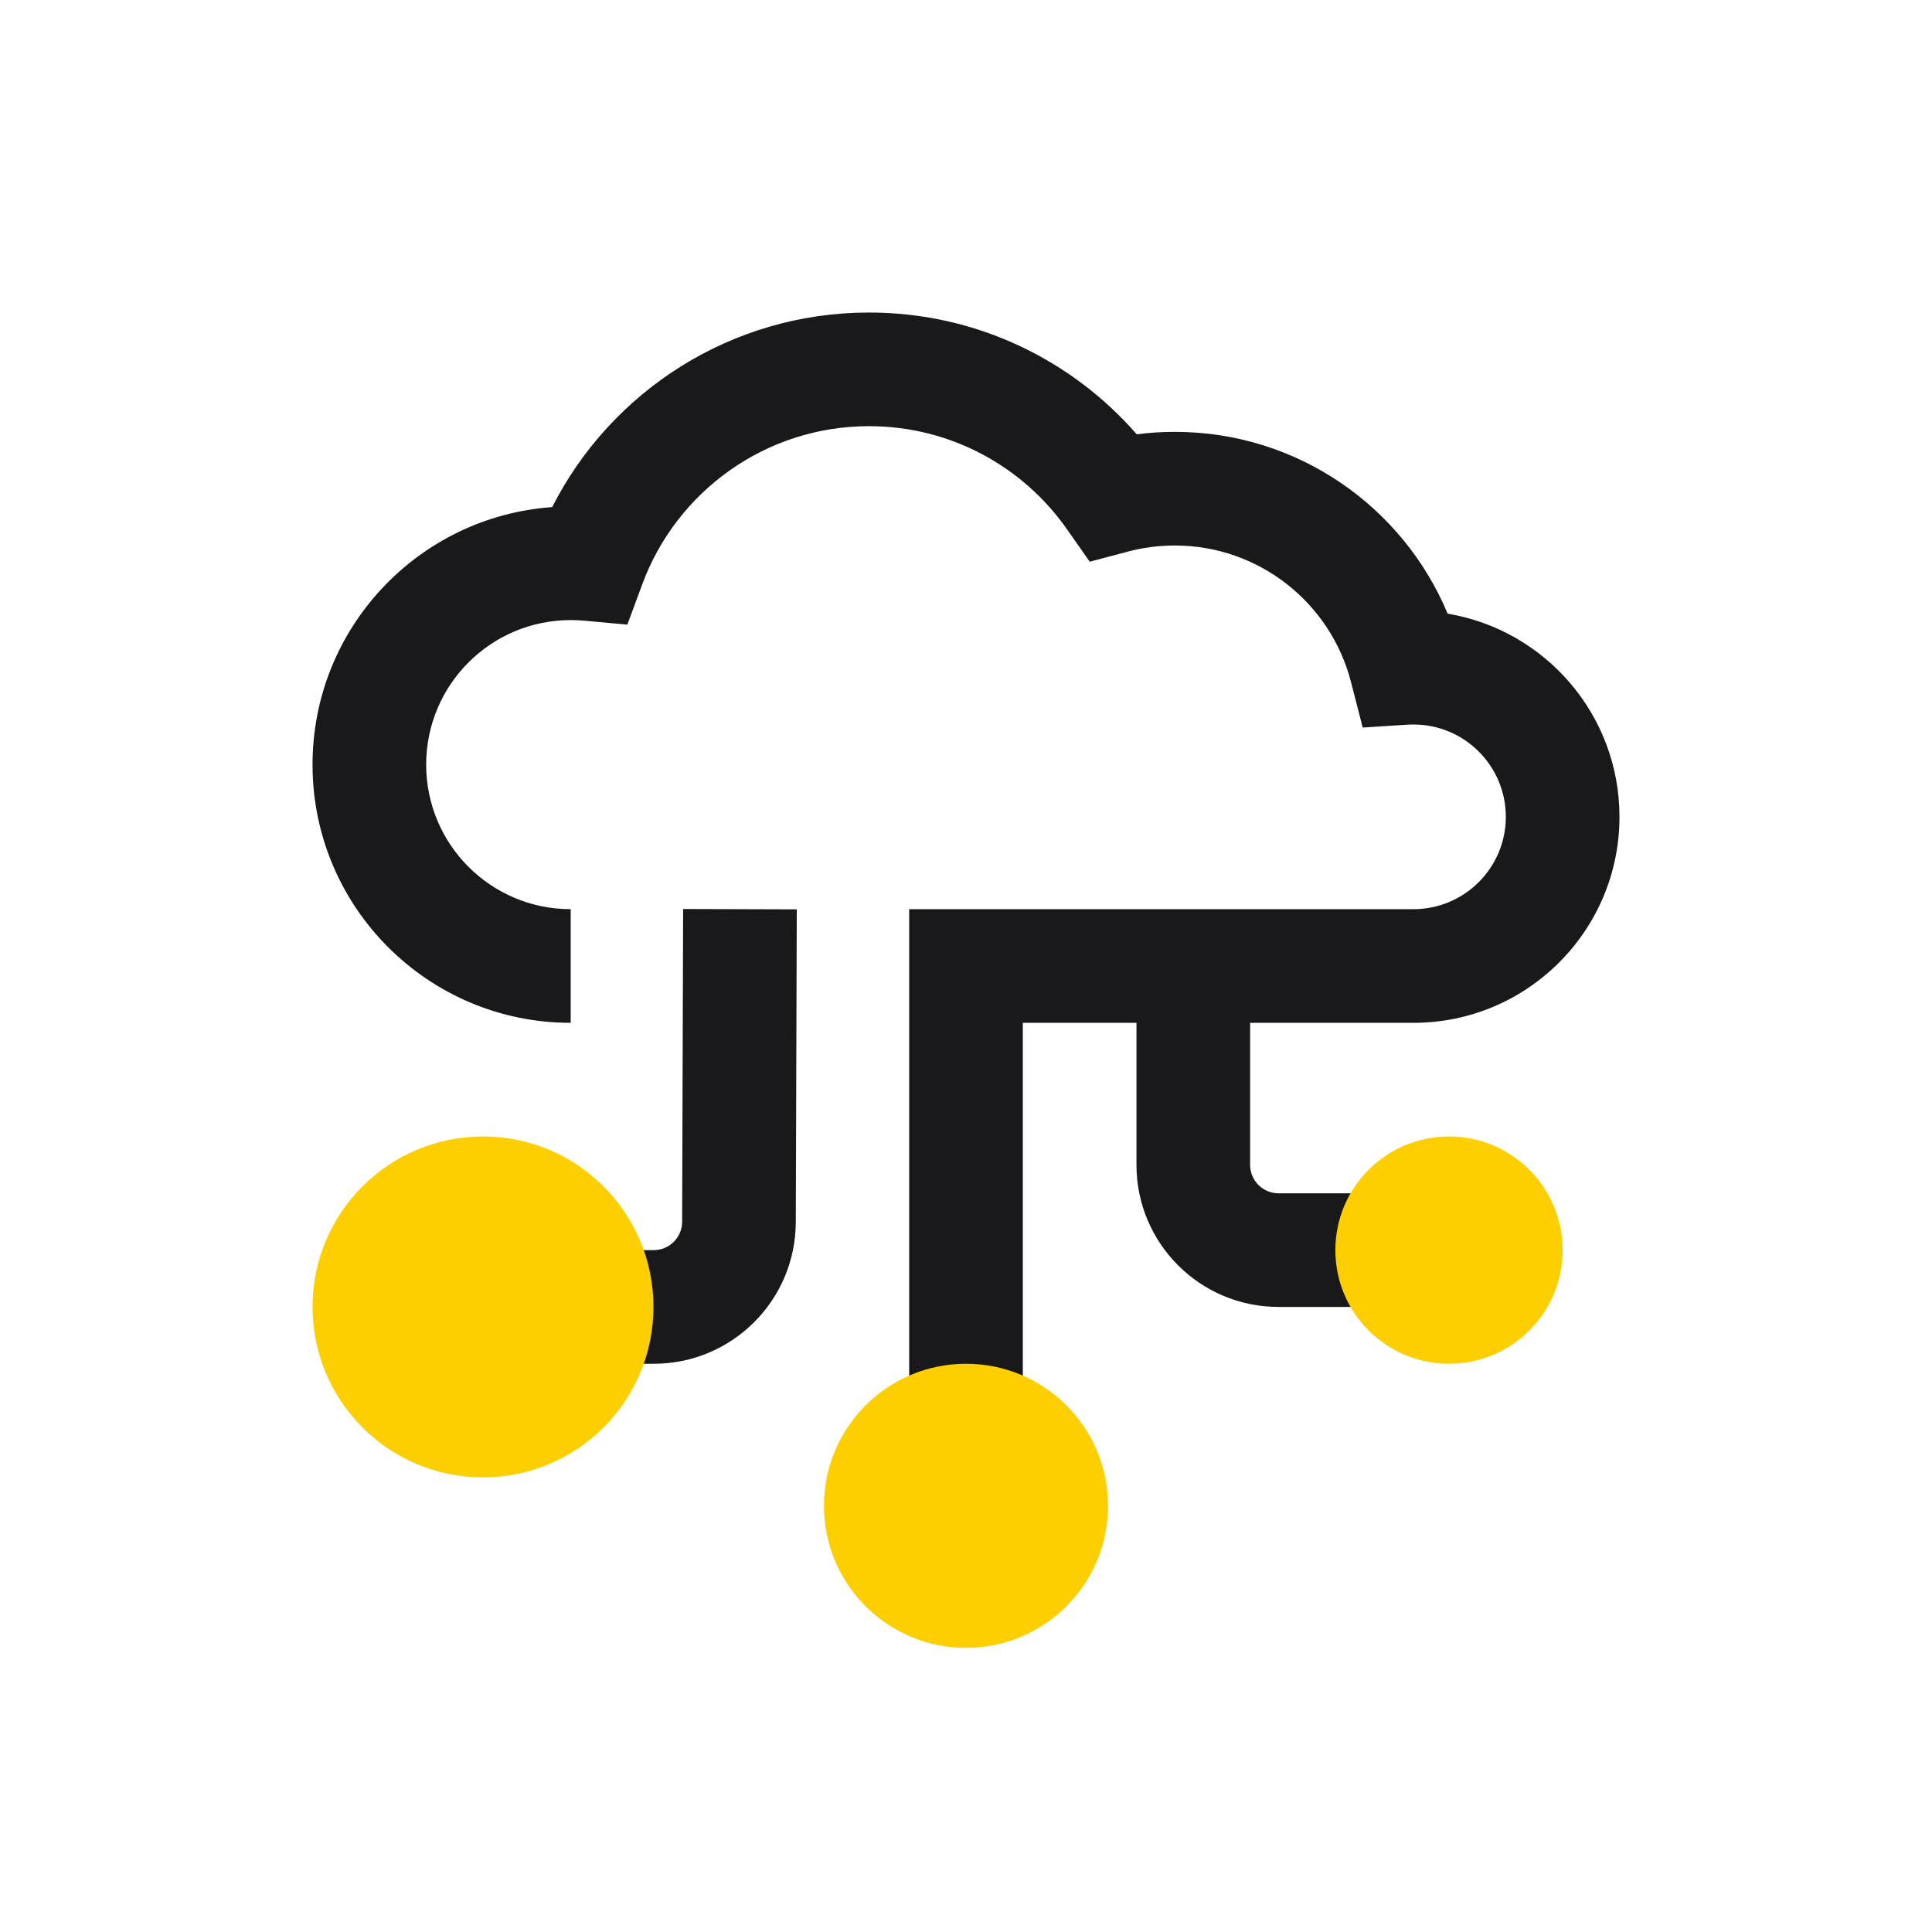
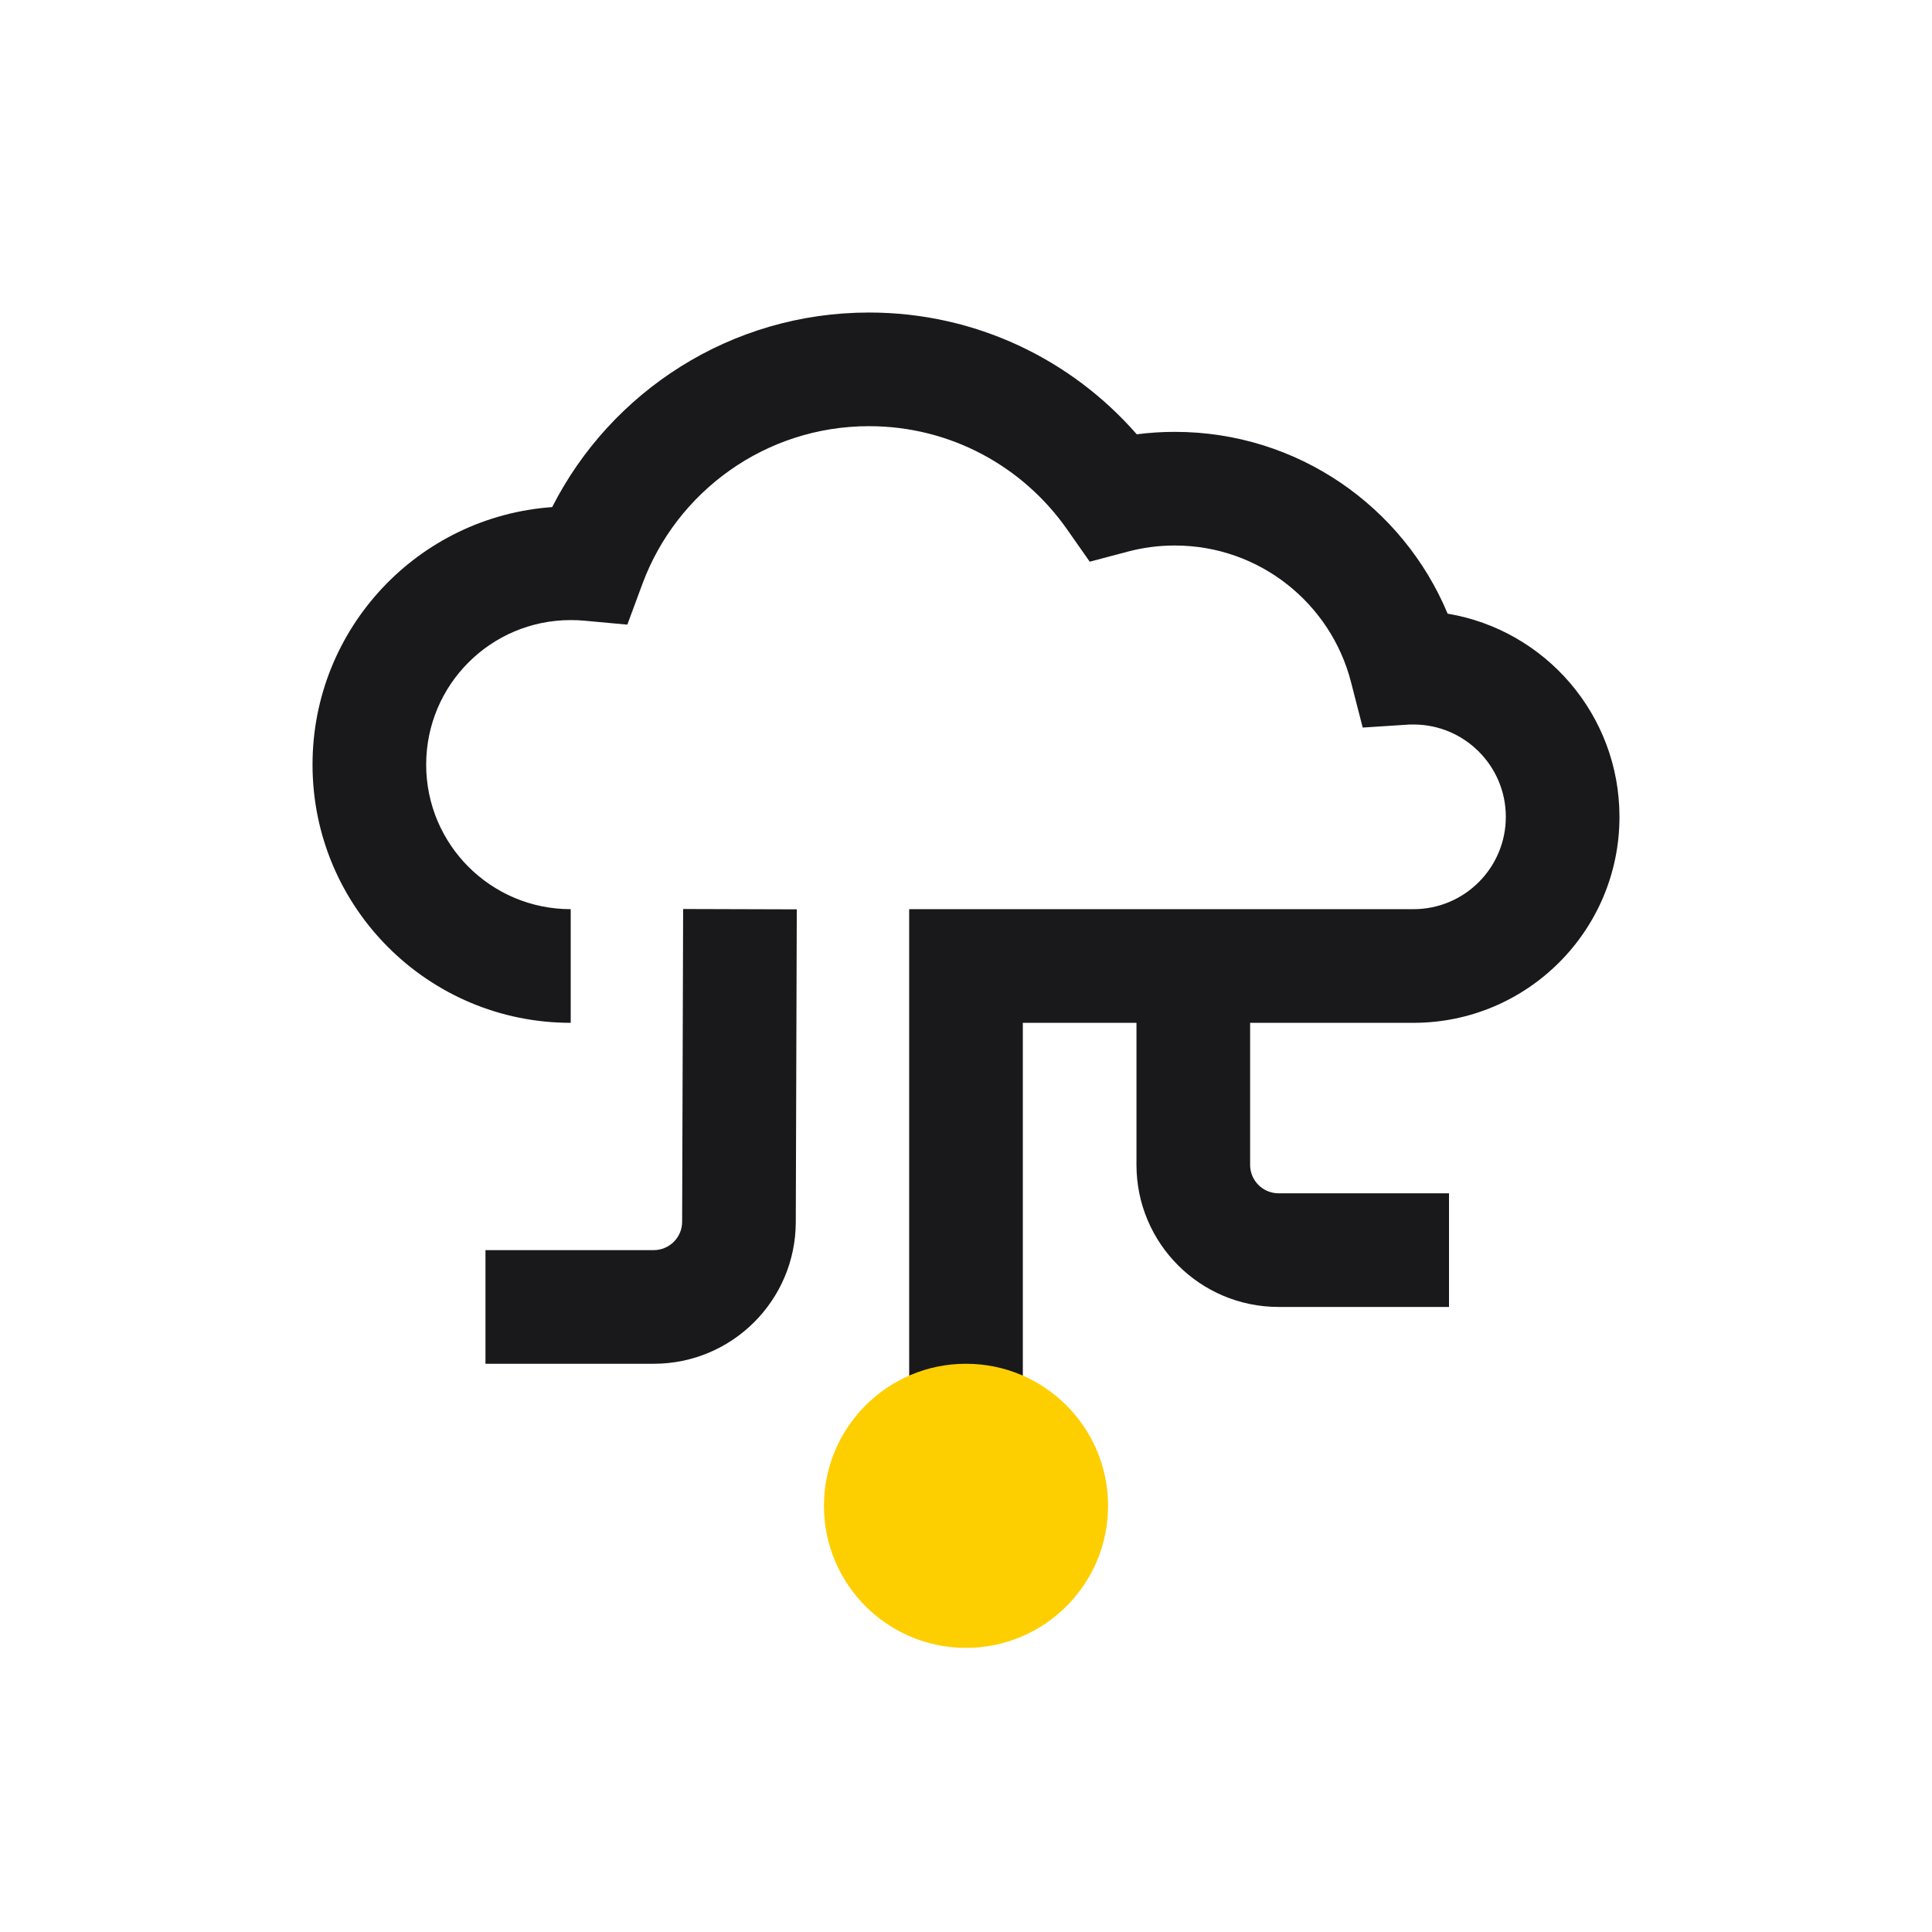
<svg xmlns="http://www.w3.org/2000/svg" width="68" height="68" viewBox="0 0 68 68" fill="none">
  <path fill-rule="evenodd" clip-rule="evenodd" d="M19.435 17.848C21.497 13.788 25.716 11 30.587 11C34.349 11 37.721 12.662 40.01 15.286C40.45 15.229 40.897 15.2 41.35 15.2C45.68 15.2 49.385 17.844 50.952 21.599C54.384 22.172 57 25.156 57 28.75C57 32.753 53.753 36 49.75 36L44 36V41C44 41.552 44.448 42 45 42H51V46H45C42.239 46 40 43.761 40 41V36L36 36V49.062H32V32L49.75 32C51.544 32 53 30.544 53 28.75C53 26.956 51.544 25.5 49.75 25.5C49.652 25.5 49.629 25.501 49.616 25.501L47.963 25.608L47.55 24.003C46.84 21.241 44.332 19.2 41.35 19.2C40.778 19.2 40.226 19.274 39.703 19.413L38.355 19.77L37.554 18.627C36.014 16.43 33.468 15 30.587 15C26.935 15 23.813 17.308 22.612 20.548L22.08 21.985L20.553 21.845C20.409 21.831 20.254 21.825 20.087 21.825C17.277 21.825 15 24.102 15 26.913C15 29.723 17.277 32 20.087 32V36C15.068 36 11 31.932 11 26.913C11 22.113 14.72 18.183 19.435 17.848ZM24.009 43.003L24.044 31.994L28.044 32.006L28.009 43.016C28.001 45.771 25.765 48 23.009 48H17.087V44H23.009C23.56 44 24.008 43.554 24.009 43.003Z" fill="#19191B" />
-   <path d="M51 48C53.209 48 55 46.209 55 44C55 41.791 53.209 40 51 40C48.791 40 47 41.791 47 44C47 46.209 48.791 48 51 48Z" fill="#FECF00" />
-   <path d="M17 52C20.314 52 23 49.314 23 46C23 42.686 20.314 40 17 40C13.686 40 11 42.686 11 46C11 49.314 13.686 52 17 52Z" fill="#FECF00" />
  <path d="M34 58C36.761 58 39 55.761 39 53C39 50.239 36.761 48 34 48C31.239 48 29 50.239 29 53C29 55.761 31.239 58 34 58Z" fill="#FECF00" />
</svg>